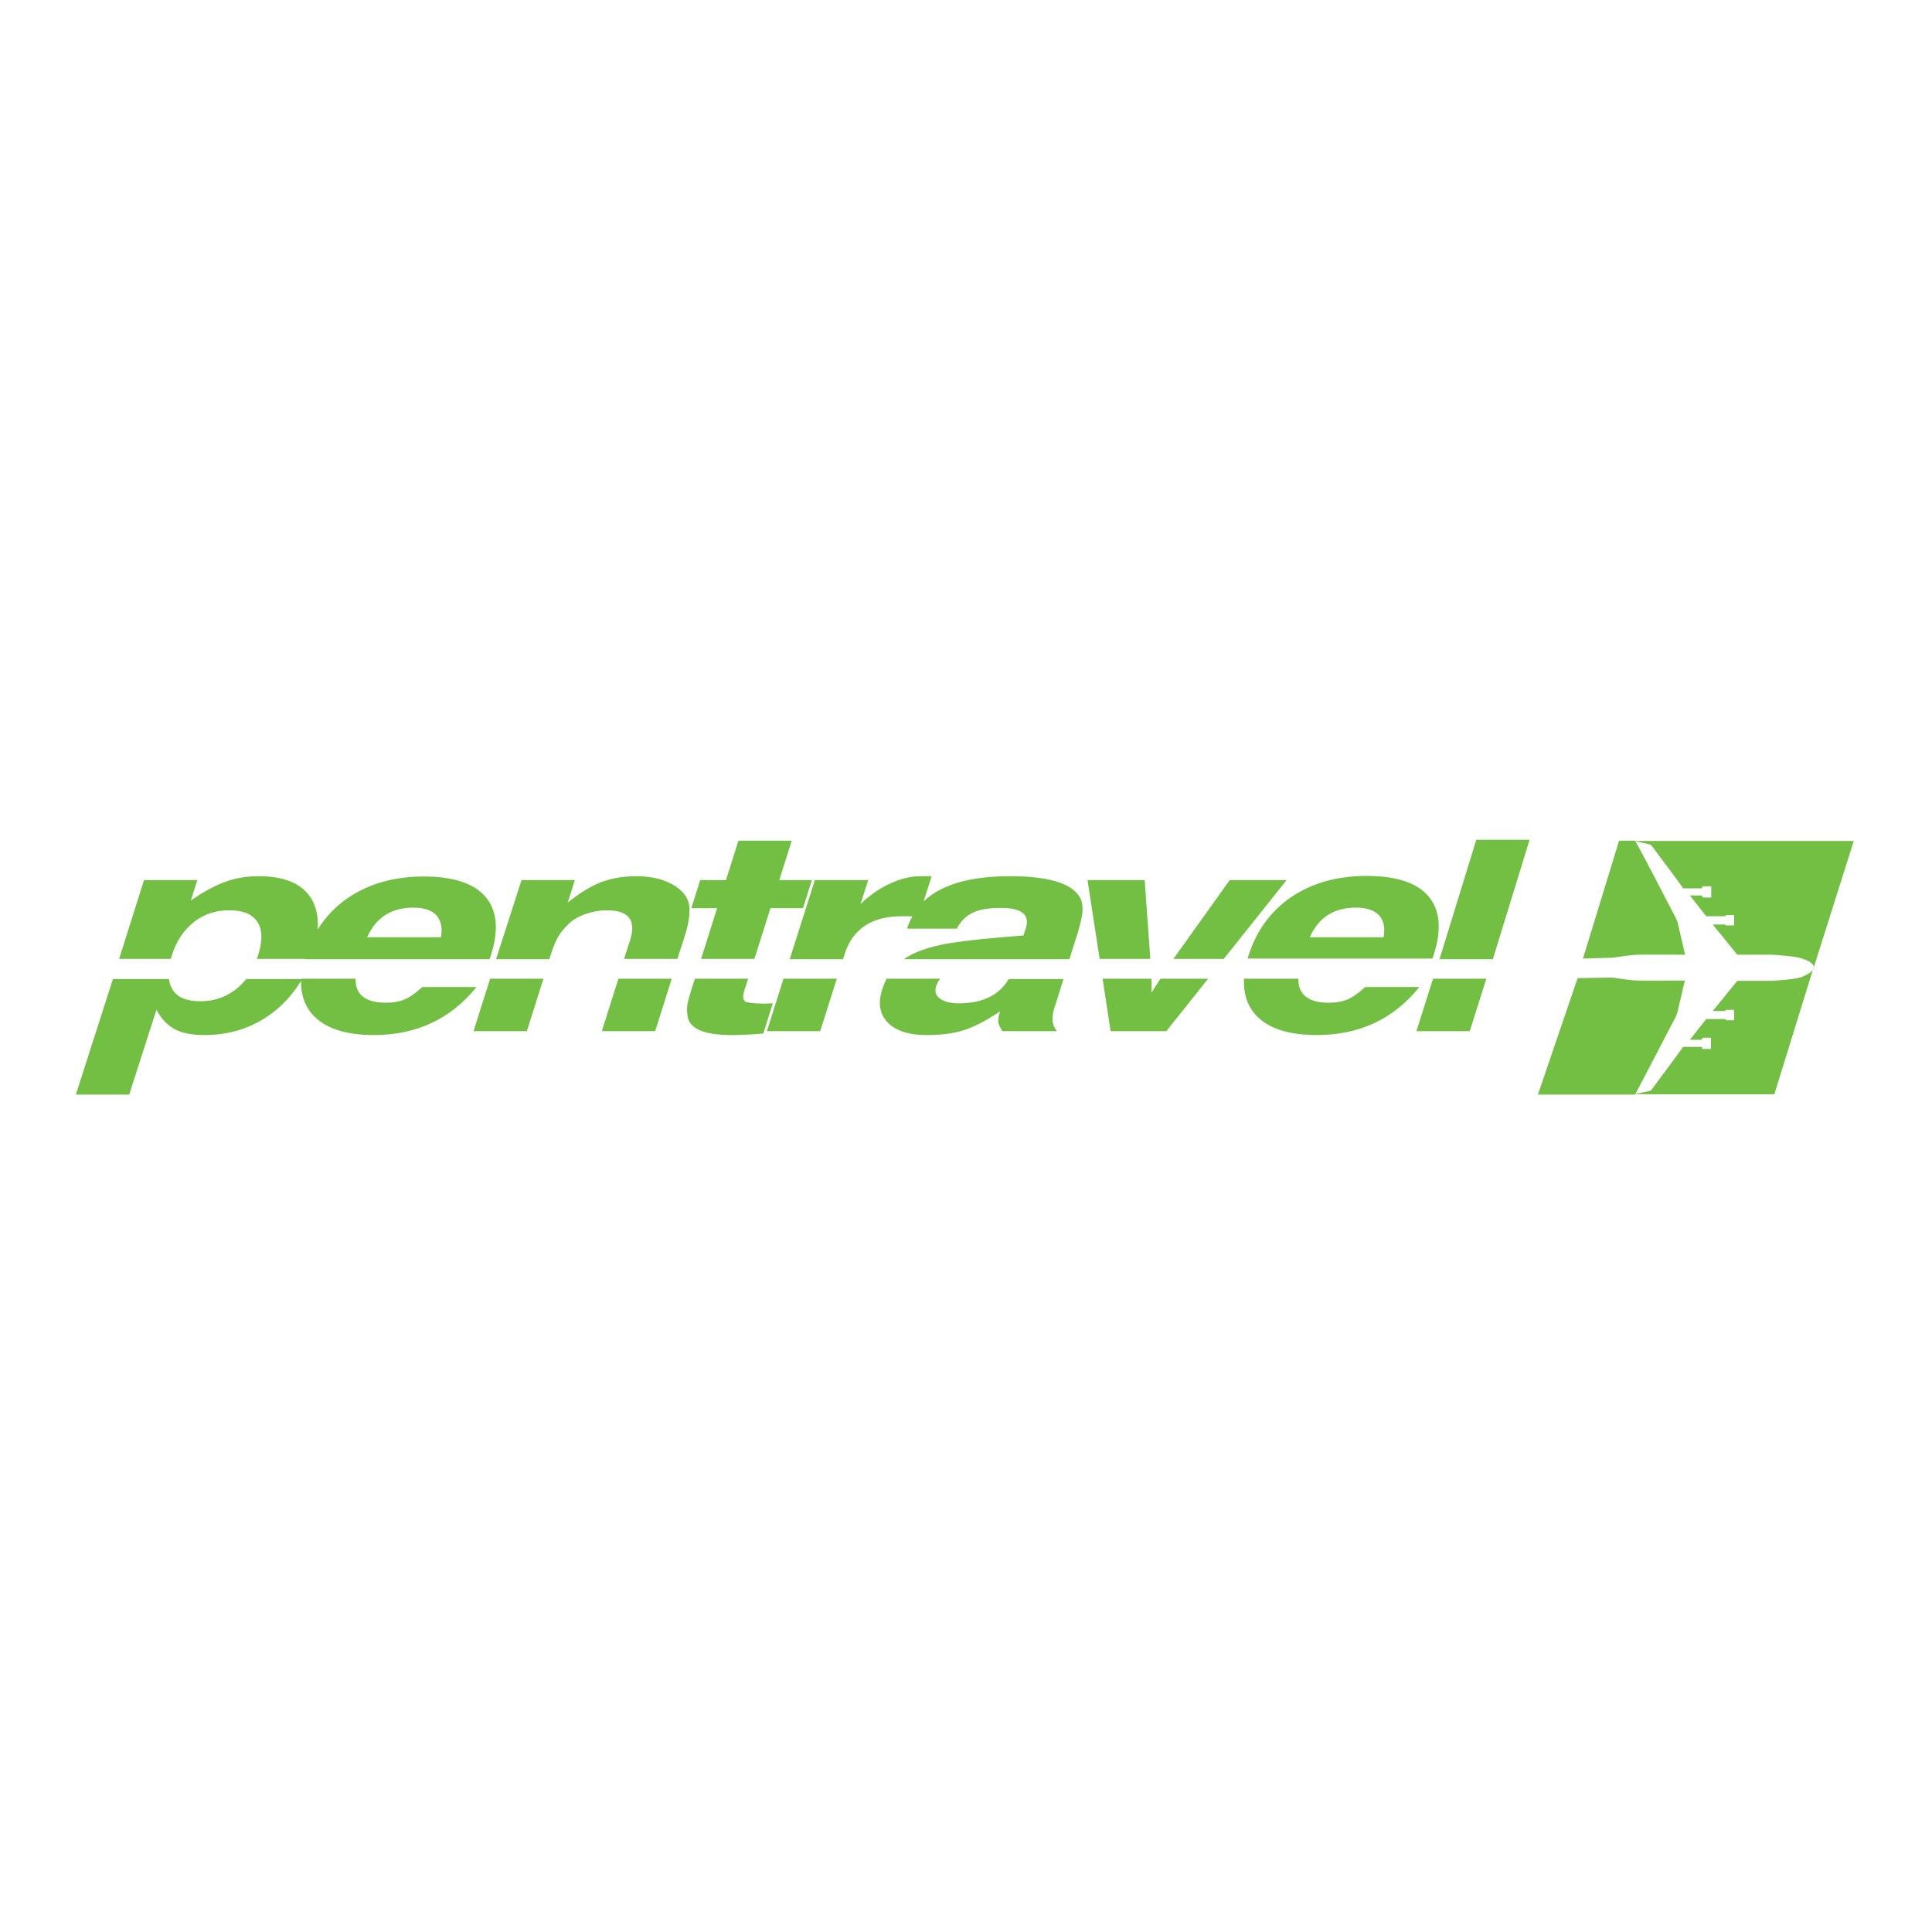
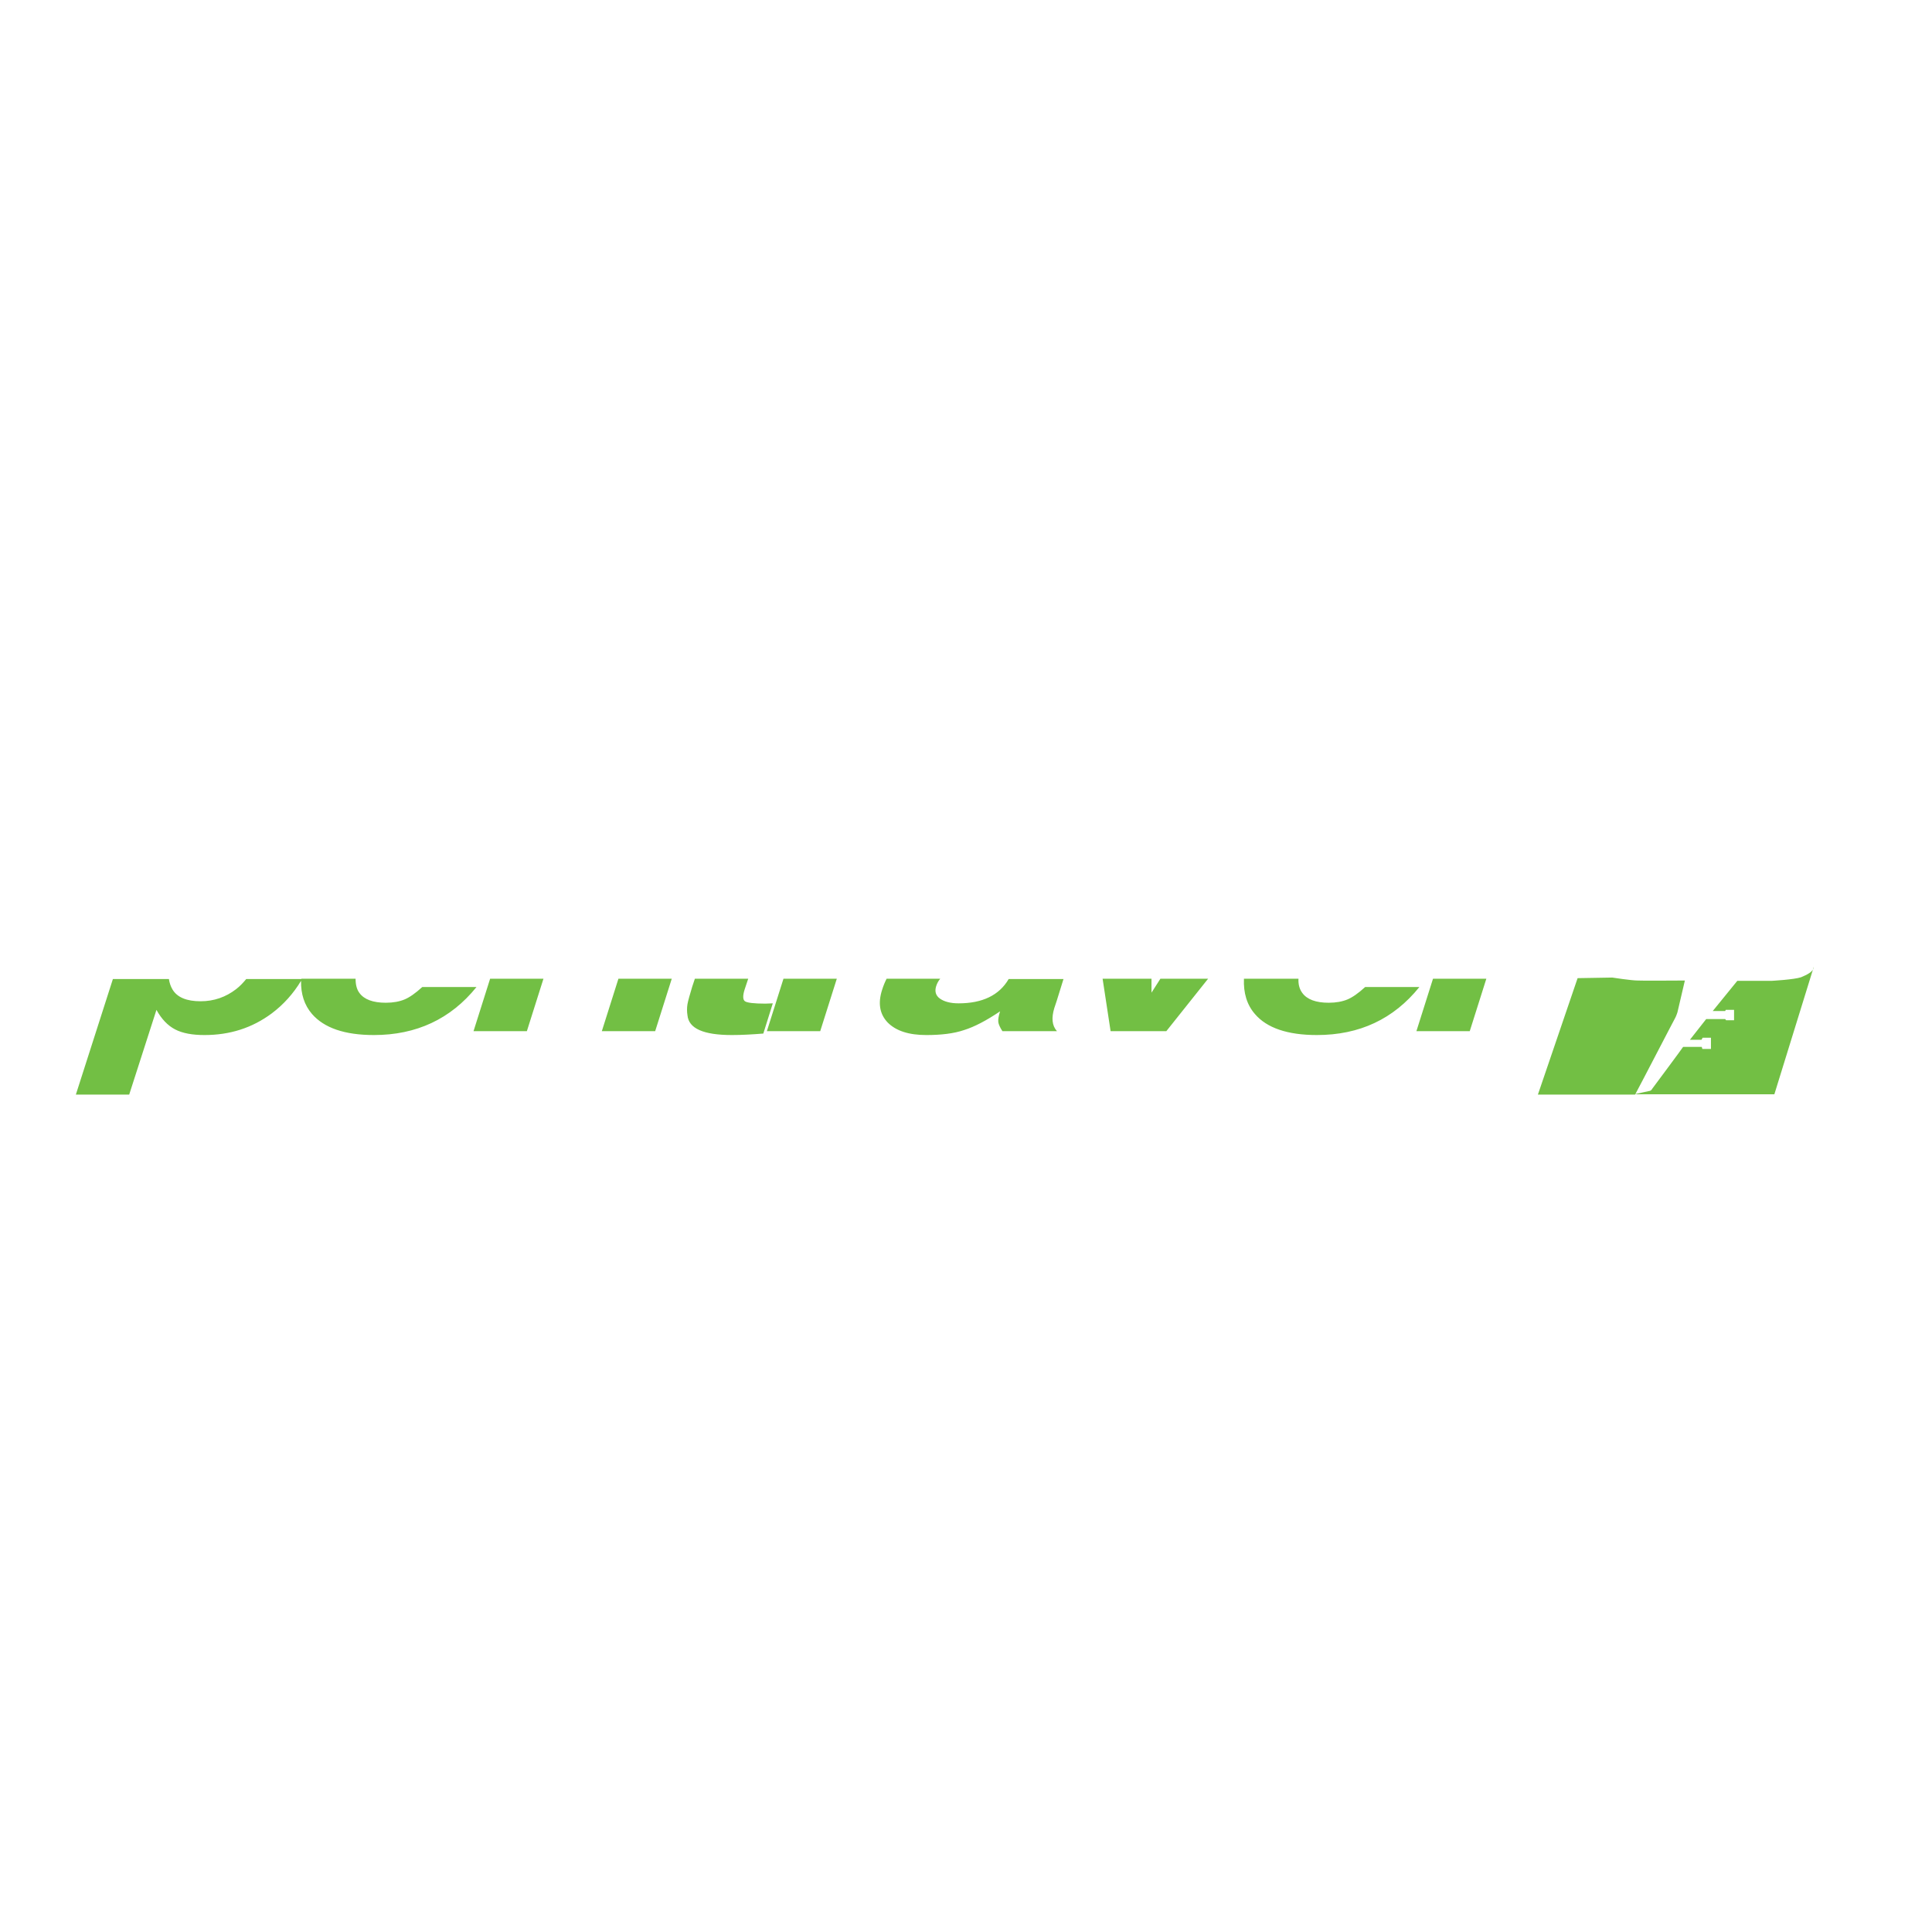
<svg xmlns="http://www.w3.org/2000/svg" version="1.1" id="layer" x="0px" y="0px" viewBox="0 0 652 652" style="enable-background:new 0 0 652 652;" xml:space="preserve">
  <style type="text/css"> .st0{fill-rule:evenodd;clip-rule:evenodd;fill:#72BF44;} </style>
  <g>
    <path class="st0" d="M101.7,330.3H120c0,2,0.4,3.6,1.3,4.8c1.6,2.2,4.6,3.3,8.9,3.3c2.5,0,4.6-0.4,6.3-1.1c1.7-0.7,3.7-2.1,6-4.2 h18.3c-8.7,10.8-20.3,16.2-34.6,16.2c-9.9,0-16.8-2.4-20.9-7.1c-2.6-3-3.8-6.8-3.7-11.2c-2.6,4.3-5.9,8-9.9,11 c-6.6,4.9-14.1,7.3-22.7,7.3c-4.1,0-7.4-0.6-9.9-1.9c-2.5-1.3-4.6-3.5-6.3-6.6l-9.2,28.6h-18l12.5-39H57c0.2,1.3,0.6,2.5,1.2,3.5 c1.6,2.7,4.8,4,9.5,4c4.5,0,8.5-1.4,12-4.1c1.3-1,2.4-2.2,3.4-3.4H101.7z M551.8,369.4l-32.8,0l13.4-39.3l11.7-0.2c0,0,6.4,1,8.6,1 c0,0.1,15.9,0,15.9,0l-2.5,10.7c0,0-0.3,1-0.7,1.8C565.4,343.3,552.5,368.2,551.8,369.4 M183.4,330.3l-5.6,17.7h-18l5.6-17.7H183.4 z M252.5,330.3l-1.2,3.6c-0.7,2.2-0.6,3.5,0.1,4c0.7,0.5,3,0.8,6.9,0.8l2.5-0.1l-3.2,10.2c-3.8,0.3-7.3,0.5-10.6,0.5 c-9.6,0-14.6-2.2-15-6.7c-0.2-1.2-0.2-2.5,0-3.7c0.2-1.2,0.8-3.2,1.6-5.9l0.9-2.7H252.5z M282.4,330.3l-5.6,17.7h-18l5.6-17.7 H282.4z M501.6,330.3L496,348h-18l5.6-17.7H501.6z M388.6,335l3-4.7h16.1L393.6,348h-18.8l-2.7-17.7h16.5L388.6,335z M226.7,330.3 l-5.6,17.7h-18l5.6-17.7H226.7z M317.3,330.3c-0.6,0.7-1.1,1.6-1.4,2.6c-0.5,1.7-0.1,3.1,1.3,4.1c1.4,1,3.5,1.6,6.3,1.6 c8,0,13.7-2.7,16.9-8.2h18.5l-2.3,7.4l-0.8,2.4c-1,3.3-0.8,5.9,0.9,7.8h-18.4c-0.8-1.2-1.3-2.3-1.4-3.1c-0.1-0.9,0.1-2,0.6-3.6 c-4.6,3.1-8.6,5.2-12.1,6.3c-3.5,1.2-7.8,1.7-12.8,1.7c-5.9,0-10.2-1.4-13-4.2c-2.7-2.8-3.4-6.5-1.9-11.1c0.4-1.3,0.9-2.5,1.5-3.7 H317.3z M438.2,330.3c-0.1,2,0.4,3.6,1.3,4.8c1.6,2.2,4.6,3.3,8.9,3.3c2.5,0,4.6-0.4,6.3-1.1c1.7-0.7,3.7-2.1,6-4.2H479 c-8.7,10.8-20.2,16.2-34.6,16.2c-9.9,0-16.9-2.4-20.9-7.1c-2.7-3.1-3.9-7.1-3.7-11.9H438.2z M612.1,326.3l-13.3,43l-47.1,0 c0.1-0.1,4.8-1.1,4.8-1.1s0.7,0,1.1-0.8c0,0,10.5-14.1,10.4-14.1h6.3l0.2,0.7h2.9v-3.8h-2.8l-0.4,0.7h-3.9l5.5-7h6.4l0.3,0.4h2.7 v-3.5h-2.8l-0.2,0.4h-4.2l8.3-10.2H598c0,0,7.4-0.4,9.8-1.2C609.7,329,612.1,327.9,612.1,326.3" />
-     <path class="st0" d="M102.9,323.6H86.7c0.1-0.4,0.3-0.8,0.4-1.2c1.5-4.8,1.5-8.6-0.2-11.2c-1.7-2.7-4.8-4-9.6-4 c-4.5,0-8.5,1.3-11.9,4c-3.4,2.7-5.9,6.4-7.4,11.2c-0.1,0.4-0.3,0.8-0.4,1.2H40.2l8.4-26.6h18l-2.2,6.9c4.2-2.9,8-5,11.6-6.3 c3.5-1.3,7.3-1.9,11.3-1.9c8.4,0,14.2,2.3,17.4,7c2,2.9,2.8,6.6,2.5,11c2.7-4.3,6.1-7.9,10.4-10.8c7-4.7,15.5-7.1,25.4-7.1 c10,0,17,2.3,20.9,6.9c3.9,4.6,4.5,11.3,1.7,19.9l-0.4,1.1H105H102.9z M534.2,323.5l12.2-39.8h5.4c0.8,1.1,13.7,26,13.7,26 c0.4,0.8,0.7,1.8,0.7,1.8l2.5,10.7c0,0-15.9-0.1-15.9,0c-2.2,0-8.6,1-8.6,1L534.2,323.5z M306.1,313.4c0.5-1.5,1-2.8,1.8-4.1 l-0.9-0.1h-2.6c-10.2,0-16.7,4.3-19.4,12.9l-0.5,1.6h-18L275,297h18l-2.6,8.1c2.9-2.8,6.1-5.1,9.7-6.8c3.6-1.7,7.1-2.6,10.5-2.6 h0.5h3.3l-2.7,8.5c1.7-1.6,3.6-3,5.9-4.1c5.9-3,13.6-4.4,23.3-4.4c13.8,0,21.8,2.7,24,8.1c0.4,1.2,0.5,2.6,0.4,4.2 c-0.2,1.6-0.7,3.7-1.5,6.5l-2.9,9.2h-55.9c3.6-2.5,8.8-4.3,15.5-5.4c3-0.5,6.6-0.9,10.9-1.4c4.3-0.4,9-0.8,14-1.2l0.8-2.5 c1.4-4.5-1.4-6.8-8.4-6.8c-4.1,0-7.2,0.5-9.5,1.6c-2.3,1.1-4.1,2.9-5.4,5.4H306.1z M413,323.6H396l19-26.6h19.2L413,323.6z M176,297h18l-2.4,7.6c4.1-3.3,7.9-5.6,11.3-6.9c3.4-1.3,7.4-2,11.9-2c4.7,0,8.7,0.9,12,2.7c3.3,1.8,5.2,4.1,5.7,6.7 c0.5,2.7,0,6.4-1.5,11.1l-2.4,7.4h-18l2-6.2c2.2-6.8-0.4-10.2-7.8-10.2c-2.3,0-4.7,0.4-7,1.2c-2.4,0.8-4.3,1.9-5.7,3.2 c-1.4,1.3-2.6,2.7-3.6,4.3c-0.9,1.6-1.8,3.6-2.6,6.2l-0.5,1.6h-18L176,297z M236.3,297h8.7l4.2-13.3h18L263,297H274l-3,9.5H260 l-5.4,17.1h-18l5.4-17.1h-8.7L236.3,297z M367,297h19.3l1.9,26.6h-17.1L367,297z M498.2,283.4h18l-12.4,40.3h-18L498.2,283.4z M148.8,316.3c0.6-3.2,0-5.6-1.5-7.4c-1.6-1.7-4.2-2.6-7.8-2.6c-7.4,0-12.6,3.3-15.6,10H148.8z M466.9,316.3 c0.6-3.2,0.1-5.6-1.5-7.4c-1.6-1.7-4.2-2.6-7.8-2.6c-7.4,0-12.6,3.3-15.6,10H466.9z M421,323.6l0.3-1c2.7-8.5,7.5-15.1,14.5-19.9 c7-4.7,15.5-7.1,25.4-7.1c10,0,17,2.3,20.9,6.9c3.9,4.6,4.5,11.3,1.7,19.9l-0.4,1.1H421z M612.1,326.5c0-1.6-2.4-2.5-4.2-3.1 c-2.4-0.8-9.8-1.2-9.8-1.2h-11.8l-8.3-10.2h4.2l0.2,0.3h2.8v-3.5h-2.7l-0.3,0.4h-6.4l-5.5-7h4l0.4,0.7h2.8v-3.8h-2.9l-0.3,0.7H568 c0.2,0-10.4-14.1-10.4-14.1c-0.5-0.8-1.1-0.8-1.1-0.8s-4.7-1-4.7-1.1h73.8L612.1,326.5z" />
  </g>
</svg>